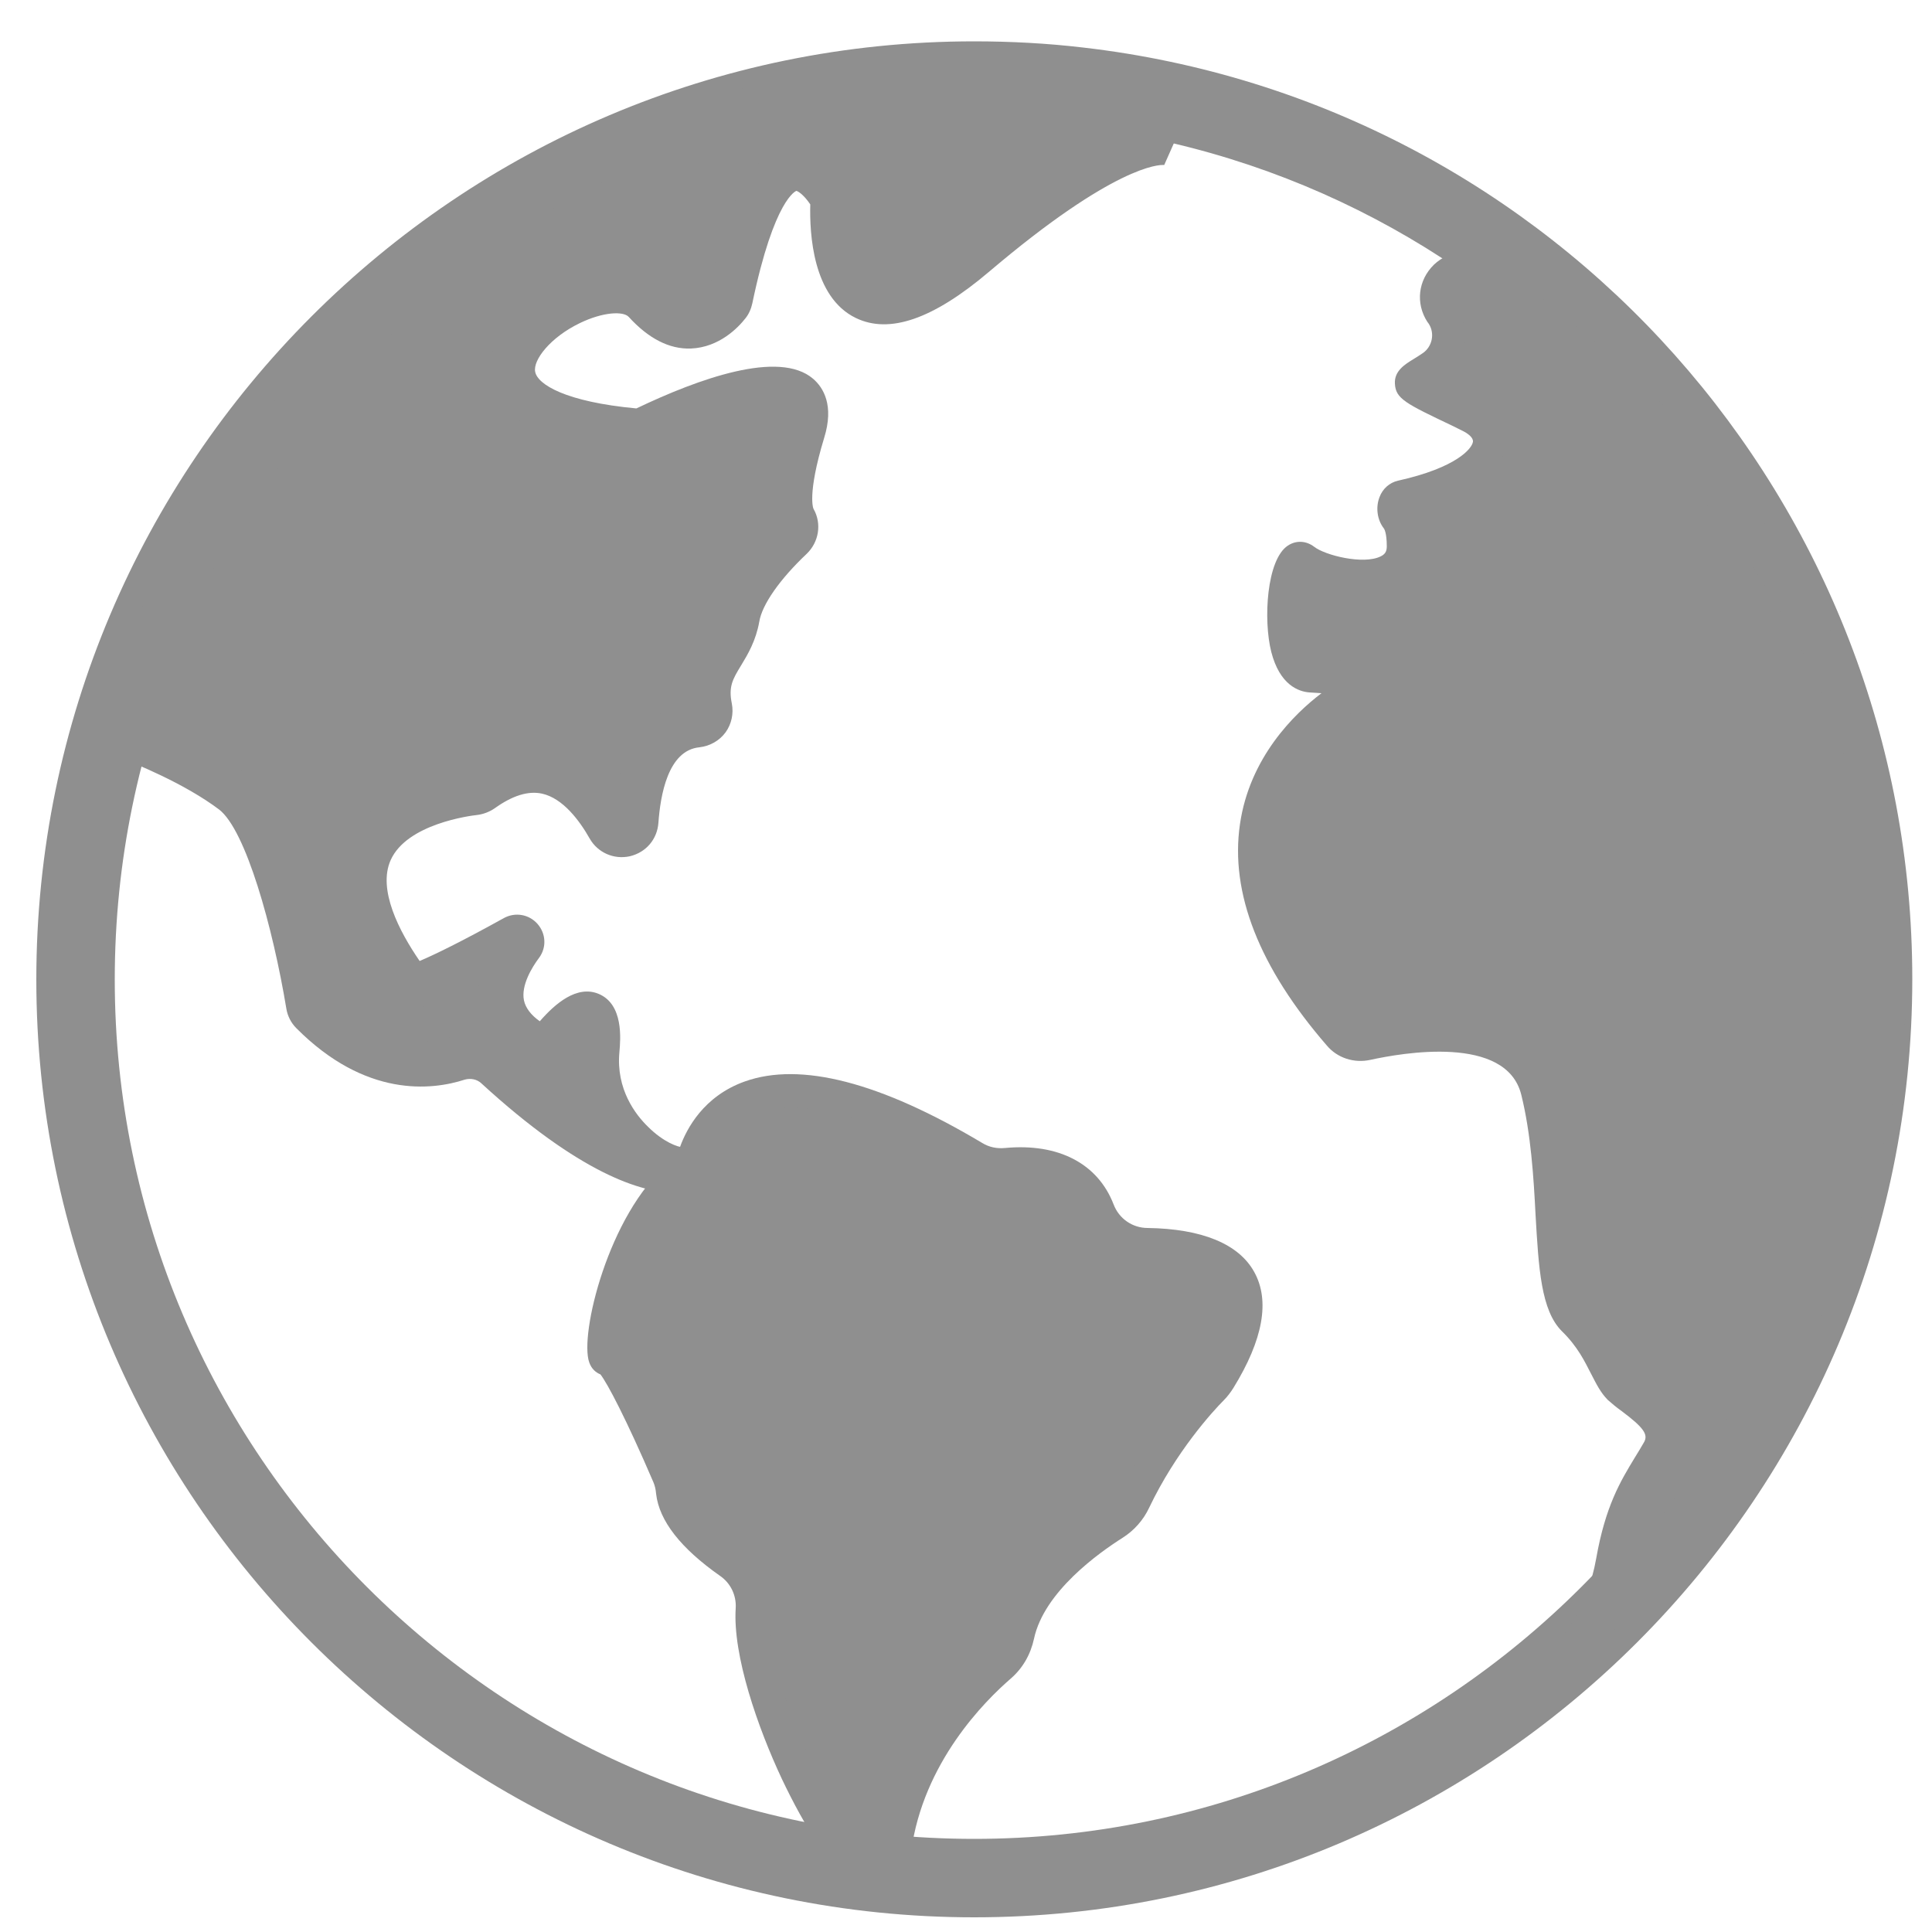
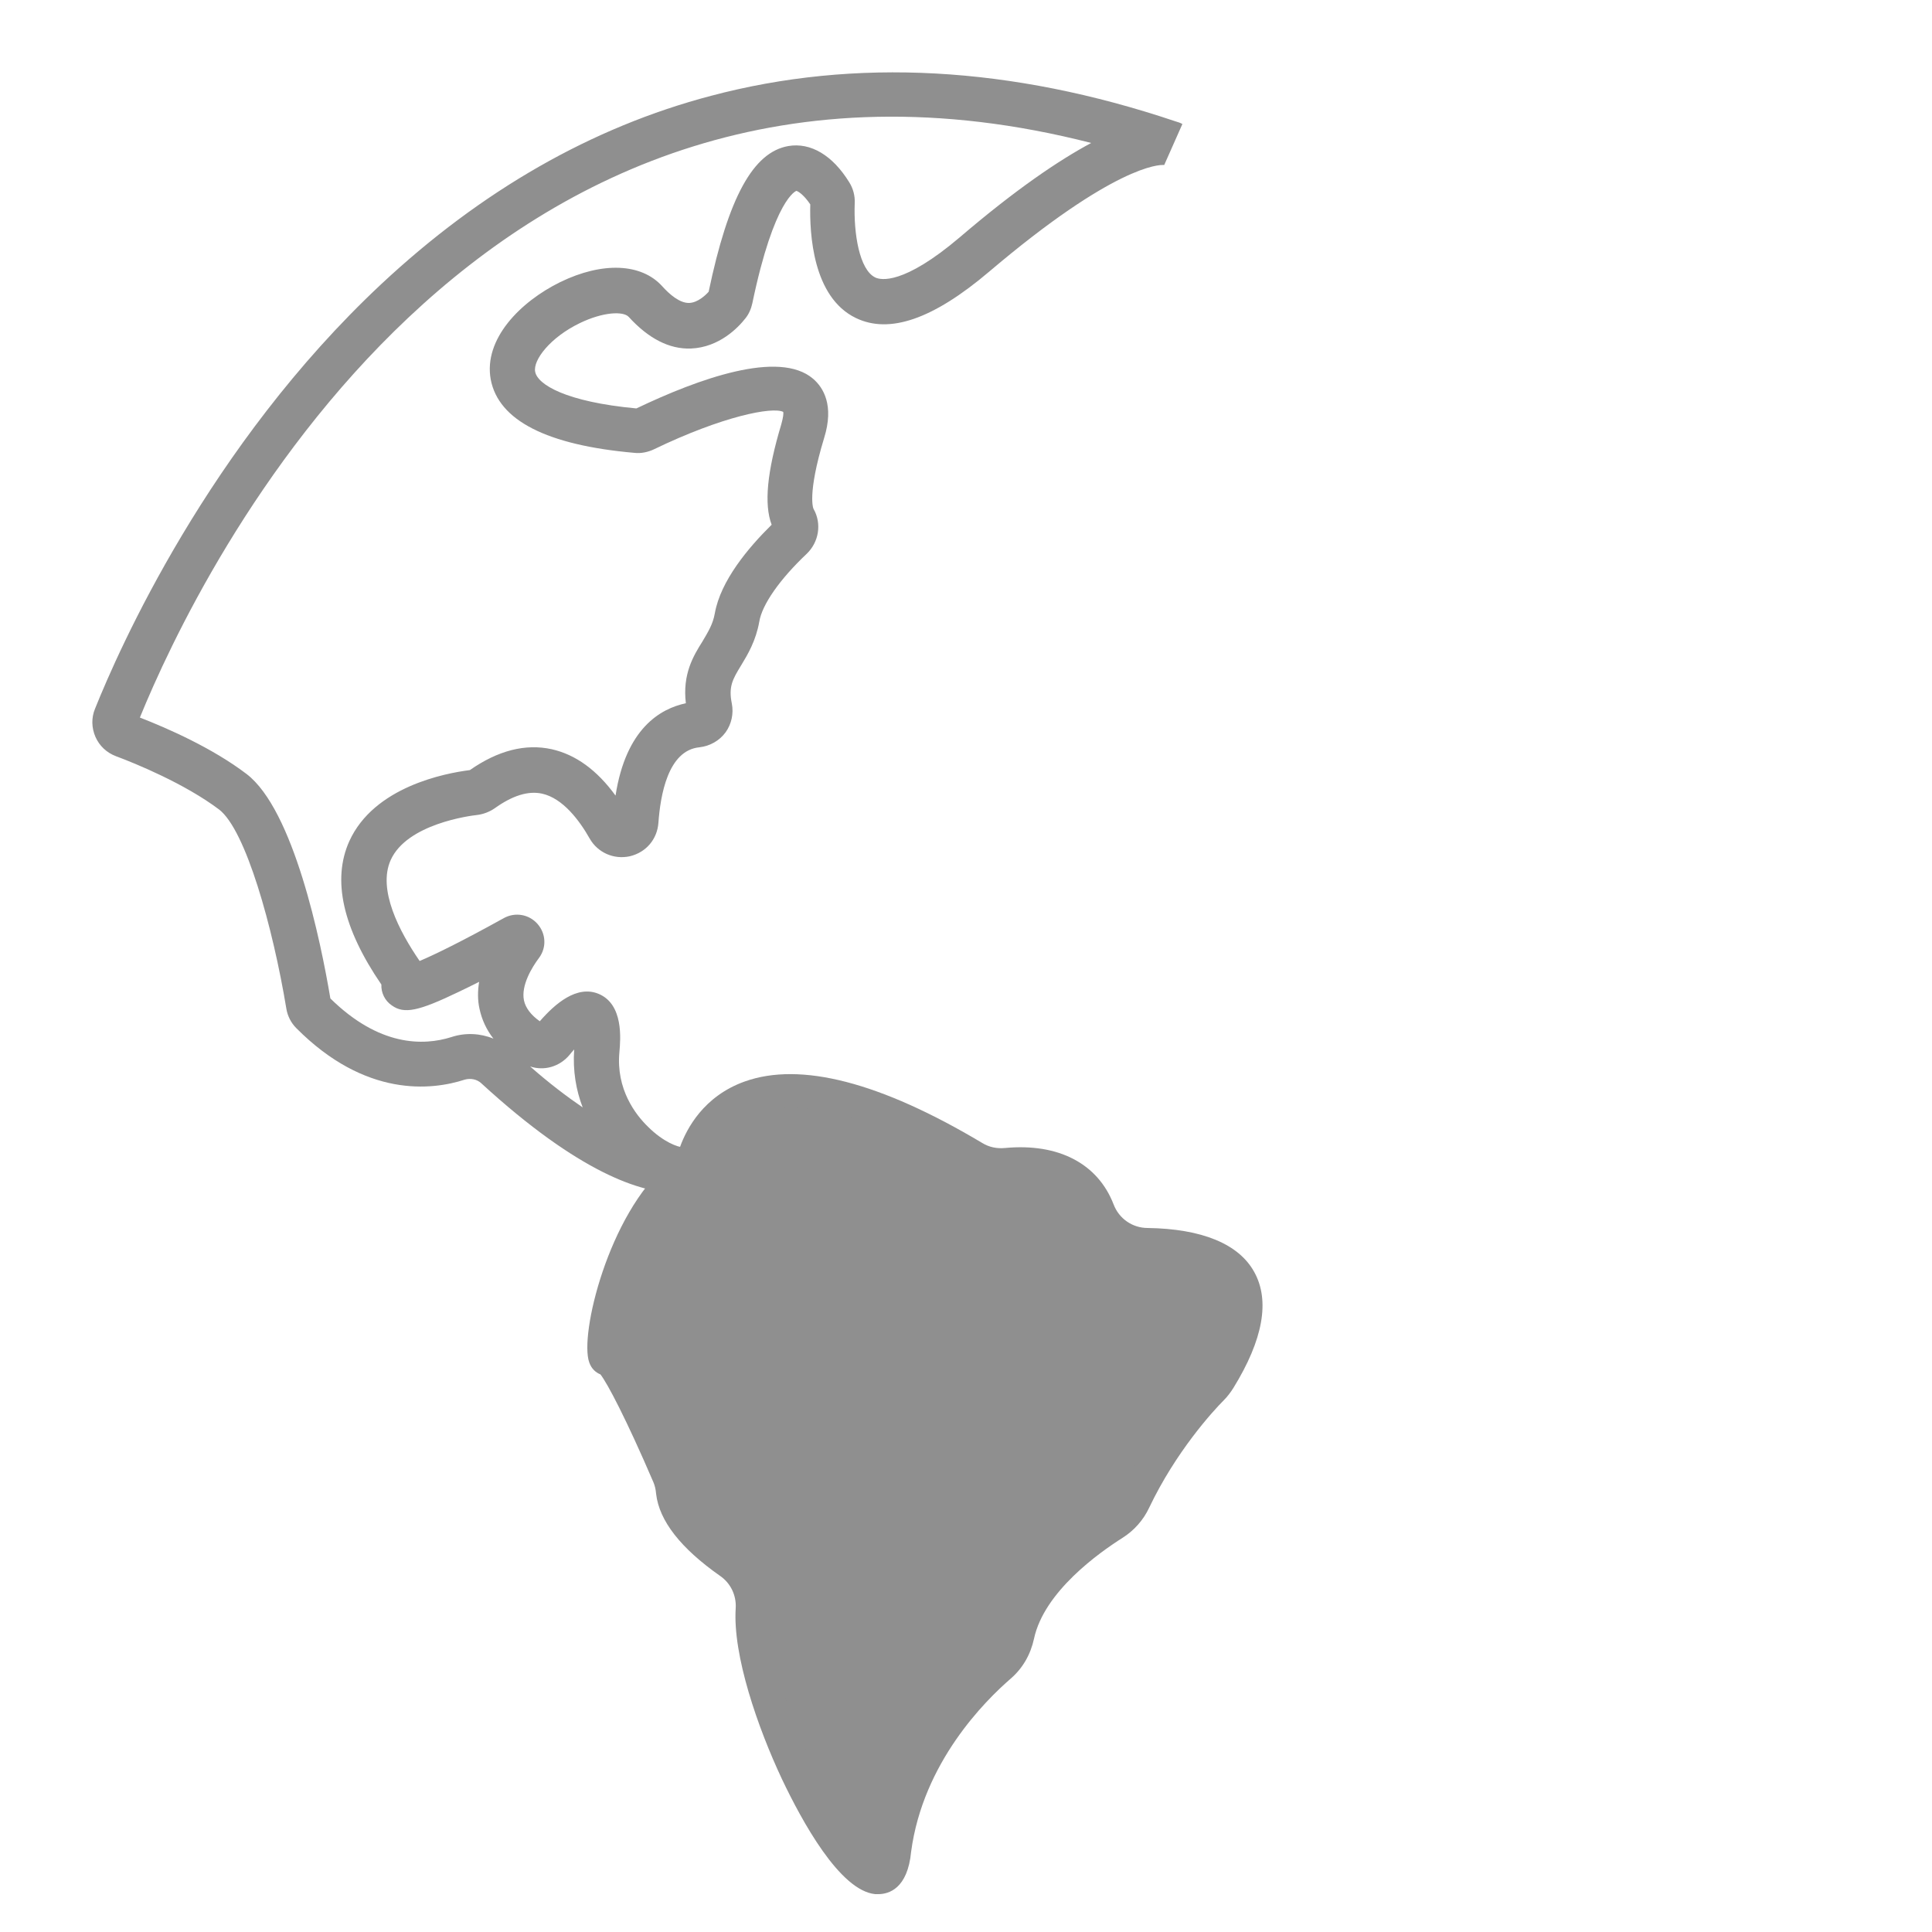
<svg xmlns="http://www.w3.org/2000/svg" version="1.1" x="0px" y="0px" viewBox="0 0 500 500" style="enable-background:new 0 0 500 500;" xml:space="preserve">
  <style type="text/css">
	.st0{display:none;}
	.st1{display:inline;}
	.st2{fill:#8f8f8f;}
	.st3{stroke:#1A1A1A;stroke-width:12;stroke-miterlimit:10;}
</style>
  <g id="Ebene_18">
    <g>
      <g>
        <g>
-           <path class="st2" d="M252.1,496.2C118.3,496.2,9.4,387.3,9.4,253.5S118.3,10.7,252.1,10.7c9.4,0,18.9,0.5,28.2,1.6      c122.3,14.1,214.6,117.8,214.6,241.1C494.9,387.3,386,496.2,252.1,496.2z M252.1,31.1c-122.6,0-222.4,99.8-222.4,222.4      s99.8,222.4,222.4,222.4c122.6,0,222.4-99.8,222.4-222.4c0-113-84.5-208-196.6-220.9C269.5,31.6,260.8,31.1,252.1,31.1z" />
-         </g>
+           </g>
      </g>
      <g>
        <g>
-           <path class="st2" d="M303.1,37.2c0,0-10.4-5.7-51,28.6c-37,31.3-37.1-6.5-36.8-13.4c0-0.7-0.2-1.4-0.5-2.1c-2.9-4.7-15.9-21.9-25.9,27      c-0.1,0.5-0.3,1.1-0.7,1.5c-2.1,2.7-10.4,11.4-21.2-0.7c-12.5-14.1-69.5,27.4-2.3,33.4c0.7,0.1,1.3-0.1,1.9-0.3      c6.6-3.2,47.9-22.4,41,0.4c-4.4,14.4-3.6,20.5-2.3,23c0.8,1.5,0.6,3.3-0.7,4.5c-4.5,4.3-12.7,13-14.1,20.8      c-1.7,9.7-9.4,12.2-7.1,23.4c0.4,2.1-1.1,4.1-3.3,4.3c-5.6,0.6-14.5,4.7-15.8,24.9c-0.2,3.7-5.1,4.8-6.9,1.6      c-6.5-11.5-17.1-21.1-33-9.7c-0.5,0.4-1.1,0.6-1.7,0.7c-6.7,0.8-47,7.1-18.9,47.2c0.6,0.8,0.7,1.8,0.6,2.8      c-0.5,3.5,18.5-6.7,28.6-12.3c1.1-0.6,2.3,0.7,1.5,1.7c-4.8,6.5-10,17.9,3.5,25.8c1.6,0.9,3.6,0.6,4.7-0.8      c4-4.8,13-14.1,11.5,2.3c-1.9,21,19.1,34.1,24.8,30.4c5.5-3.6-7,14.1-50.7-26c-2.7-2.4-6.4-3.2-9.9-2.1      c-7.5,2.4-22,3.9-37.7-11.9c-0.5-0.5-0.9-1.2-1-2c-1.2-7.2-8.2-46.5-19.7-55.2c-9.3-7-22.1-12.3-28.2-14.6      c-1.9-0.7-2.9-2.9-2.1-4.8C41.1,157.7,121.6-24.5,303.1,37.2z" />
-         </g>
+           </g>
        <g>
          <path class="st2" d="M174.9,308.7c-8.9,0-24.9-5-50.4-28.4c-1.1-1-2.7-1.3-4.2-0.9c-8.6,2.8-25.7,4.7-43.6-13.3c-1.4-1.4-2.3-3.2-2.6-5.1      c-3.5-21.1-10.5-46.2-17.4-51.5c-8.9-6.7-21.6-11.9-26.7-13.8c-2.4-0.9-4.3-2.7-5.3-5c-1-2.3-1.1-4.9-0.1-7.3      c6.1-15.2,29.3-68,74.1-109.9c25.9-24.2,54.5-40.6,85.3-48.7c37.3-9.9,77.7-7.7,120.2,6.6c0.7,0.2,1.3,0.4,1.8,0.7l-4.7,10.6      c0,0-0.1,0-0.1,0c-1.2-0.1-12.8,0.1-45.2,27.6c-14.5,12.3-25.8,16.2-34.5,12c-11.2-5.4-12-21.9-11.8-29.4      c-1.6-2.4-3.1-3.4-3.6-3.5c0,0-5.7,1.8-11.4,29.1c-0.3,1.4-0.9,2.8-1.8,3.9c-1.8,2.3-6.7,7.5-14.1,7.8c-5.6,0.2-11-2.6-16.1-8.2      c-1.4-1.5-6.6-1.3-12.6,1.6c-7.7,3.7-12.2,9.6-11.6,12.6c0.6,3.3,7.9,7.8,26.2,9.5c16.1-7.7,36.9-15.2,45.7-7.7      c2.7,2.3,5.5,6.9,2.9,15.3c-4.5,14.8-2.8,18.5-2.7,18.5c2.1,3.8,1.3,8.5-1.8,11.5c-7,6.6-11.6,13.2-12.3,17.6      c-0.9,5-3,8.5-4.7,11.3c-2.2,3.6-3.3,5.5-2.4,9.9c0.5,2.6-0.1,5.3-1.6,7.4c-1.6,2.2-4.1,3.6-6.8,3.9      c-8.2,0.8-10.1,12.6-10.6,19.5c-0.3,4.3-3.2,7.7-7.4,8.7c-4.1,0.9-8.3-0.9-10.4-4.6c-2.6-4.6-6.9-10.4-12.3-11.6      c-3.6-0.8-7.7,0.5-12.3,3.8c-1.3,0.9-2.9,1.5-4.4,1.7c-1.9,0.2-18.3,2.3-22.5,11.7c-3.4,7.6,2.2,18.4,7.5,26.1      c3.8-1.6,10.6-4.9,21.8-11.1c2.9-1.6,6.5-1,8.7,1.5c2.2,2.5,2.4,6.1,0.4,8.8c-1.8,2.4-4.7,7.1-3.9,11c0.4,1.9,1.8,3.8,4.1,5.4      c4-4.6,9.6-9.4,15.2-7.1c6.5,2.7,5.7,11.7,5.4,15.1c-0.9,9.6,4.2,16.2,7.4,19.3c4,4,7.8,5.3,9,5.3c5.1-2.9,8.1,0.7,8.5,1.1      c1.9,2.4,1.6,5.9-0.8,8C184,306.3,181.2,308.7,174.9,308.7z M137.2,276c5,4.4,9.5,7.8,13.6,10.6c-1.7-4.4-2.6-9.5-2.2-15      c-0.4,0.4-0.8,0.9-1.2,1.4C144.8,276.1,140.8,277.2,137.2,276z M85.5,258.4c12.6,12.4,24,12.3,31.3,10c3.6-1.2,7.5-1,10.9,0.4      c-1.8-2.3-3-4.9-3.6-7.7c-0.5-2.2-0.5-4.6-0.1-7c-1.8,0.9-3.6,1.8-5.3,2.6c-10.4,5-14.1,5.8-17.3,3.5c-1.8-1.2-2.8-3.3-2.7-5.4      c-10-14.6-12.8-27.1-8.3-37.1c6.4-14.1,24.8-17.6,31.2-18.4c7.3-5.1,14.4-6.9,21.2-5.4c6.2,1.4,11.7,5.4,16.5,12      c2.7-17.4,11.6-22.5,18.2-23.9c-0.9-7.5,1.9-12.2,4.3-16c1.4-2.4,2.7-4.4,3.2-7.3c1.5-8.4,8.6-16.9,14.7-22.9      c-2-5.3-1.2-13.7,2.5-26c0.5-1.8,0.6-2.8,0.5-3.2c-2.8-1.4-15.7,1.1-33.5,9.7c-1.5,0.7-3.3,1.1-5,0.9c-22.7-2-35.2-8.4-37.2-19      c-1.9-10.4,7.6-20.1,18-25.2c10.9-5.3,21-4.9,26.4,1.1c1.8,2,4.5,4.4,7,4.3c2.2-0.1,4.2-2,5-2.9c5.1-24.4,11.5-36.1,20.6-37.7      c5.8-1,11.5,2.4,15.8,9.4c1,1.6,1.5,3.5,1.4,5.4c-0.3,7.8,1.2,17.2,5.3,19.2c1.4,0.7,7.3,2,21.9-10.4      C262.9,49,274,41.5,282.4,37C124.3-3.5,51.4,148.4,36.2,185.7c7.2,2.8,18.8,7.9,27.6,14.6C76,209.6,83,243.5,85.5,258.4z" />
        </g>
      </g>
      <g>
        <g>
          <path class="st2" d="M180.2,298.2c3.4-9.5,17.6-31.2,71.9,1.2c2.6,1.5,5.6,2.2,8.5,1.9c6.6-0.6,19-0.1,23.6,11.8c2.1,5.3,7.1,8.9,12.9,8.9      c14.7,0.2,36.8,5,18.6,34.8c-0.5,0.9-1.2,1.7-1.9,2.4c-3.2,3.3-13,14-20.1,29c-1.2,2.4-3,4.5-5.2,6      c-6.9,4.4-21.9,15.2-24.8,28.9c-0.6,3.1-2.2,5.8-4.6,7.9c-7.8,6.6-24,23.2-27.2,47.6c-3.8,28.8-38.7-36.5-37-62.2      c0.3-4.9-1.9-9.5-5.9-12.3c-6.2-4.4-13.8-11.1-14.6-18.2c-0.2-1.5-0.4-2.9-1-4.2c-3.2-7.4-13.1-30.2-16-30.2      c-3.2,0,2.4-33.5,18.6-47.1C177.8,302.8,179.3,300.7,180.2,298.2z" />
        </g>
        <g>
          <path class="st2" d="M227.3,490.2c-0.3,0-0.5,0-0.8,0c-9.2-0.9-19-19-24.1-29.7c-6.3-13.4-12.8-32.1-12-44.3c0.2-3.3-1.3-6.5-4.1-8.4      c-10.1-7.1-15.7-14.2-16.5-21.2c-0.1-1.3-0.4-2.3-0.7-3c-7-16.3-11.9-25.6-13.7-27.9c-1.2-0.5-2.3-1.4-2.9-3.1      c-2.6-7.1,5-38.4,20.4-51.4c1.4-1.2,2.5-2.7,3.1-4.4l0,0c1.7-4.7,6.1-13.1,16.7-16.9c14.5-5.2,35.2,0.2,61.5,15.9      c1.8,1.1,3.8,1.5,5.9,1.3c13.8-1.3,24,4,28.1,14.6c1.4,3.7,4.9,6.1,8.8,6.1c14,0.2,23.6,4.1,27.6,11.4c4.1,7.4,2.3,17.5-5.4,30      c-0.7,1.1-1.5,2.2-2.5,3.2c-2.8,2.8-12.4,13.3-19.3,27.8c-1.5,3.2-3.9,5.9-6.9,7.8c-6,3.8-20.3,13.9-22.9,26.1      c-0.9,4.1-2.9,7.6-6,10.3c-6.7,5.8-22.7,21.7-25.8,44.8C234.9,488.8,230,490.2,227.3,490.2z M160.7,348.5      c2.8,2.5,7.2,9.8,16.5,31.6c0.7,1.6,1.1,3.3,1.3,5.4c0.5,4.2,5.2,9.7,12.8,15.1c5.3,3.7,8.2,9.7,7.8,16.2      c-1.3,20.4,20.2,60.7,27.6,64.5c0.2-0.5,0.5-1.5,0.7-3.1c3.4-26.1,21.2-43.9,28.7-50.3c1.6-1.4,2.7-3.3,3.2-5.4      c3.1-14.9,18.1-26.3,26.7-31.7c1.6-1,2.8-2.4,3.6-4.1c7.2-15.3,17-26.2,20.9-30.2c0.5-0.5,1-1.1,1.3-1.6      c5.8-9.5,7.6-16.9,5.2-21.3c-3.2-5.9-14-6.9-20.1-6.9c-7.5-0.1-14.2-4.7-16.9-11.7c-3.4-8.7-12.3-9.7-19.1-9.1      c-3.9,0.4-7.8-0.5-11.2-2.5C220,285.3,204,285.1,195.8,288c-6.9,2.5-10,7.7-11.5,11.7l0,0c-1.1,3.1-3.1,5.9-5.7,8.1      C166.1,318.4,160.8,342,160.7,348.5z" />
        </g>
      </g>
      <g>
        <g>
-           <path class="st2" d="M383.2,71c-6.5-4.6-14.6,3.2-10.3,9.9c0.1,0.1,0.2,0.3,0.3,0.4c3,4.5,1.8,10.6-2.7,13.7c-7.1,4.9-10,3.1,9.5,12.5      c10,4.8,7,15.7-17.5,21.1c-2.1,0.5-2.4,3.7-1.1,5.4c1,1.3,1.7,3.5,1.7,7.3c0,11.9-20.4,7.8-25.8,3.6c-5.4-4.2-8.8,29,1.9,29.9      c7.3,0.6,12.9,0,11.7,2.6c-0.6,1.2-1.5,2.2-2.6,2.9c-8,5.1-47.7,34.2-1.6,87.4c1.7,2,4.4,2.9,7,2.3c10.7-2.4,39.5-6.9,44.3,12.2      c5.9,23.6,1.7,51.5,9.3,59.2c7.6,7.6,8.5,14.4,11.9,17.8c3.4,3.4,14.4,8.5,10.2,16.1c-4.2,7.6-9.1,13-11.9,28.8      c-2.8,15.8-11,23.4-11,23.4S607.9,231.2,383.2,71z" />
-         </g>
+           </g>
        <g>
-           <path class="st2" d="M409.4,430.7l-6-6.3c0,0,0.1-0.1,0.2-0.2c1-1,7.2-7.9,9.5-20.9c2.4-13.6,6.3-20,10-26.1c0.8-1.3,1.6-2.6,2.4-4      c1.1-2-0.2-3.8-5.8-8c-1.4-1-2.6-2-3.6-2.9c-1.9-1.9-3-4.2-4.3-6.7c-1.7-3.3-3.5-7.1-7.6-11.1c-5.4-5.4-6-16.3-6.8-30.1      c-0.5-9.8-1.2-21-3.7-31.1c-3.9-15.6-30.9-10.8-39.1-9c-4.2,0.9-8.5-0.5-11.2-3.7c-17.5-20.2-25.1-39.5-22.5-57.3      c2.5-17.3,14.1-28.6,21.1-33.9c-1-0.1-2-0.1-3.1-0.2c-2.8-0.2-7.7-1.9-9.9-10.5c-2.1-8.3-1.2-23.9,4.3-27.5      c2.1-1.4,4.7-1.3,6.8,0.3c2.8,2.2,12.7,4.7,17.2,2.5c1-0.5,1.6-1.1,1.6-2.6c0-3.6-0.7-4.6-0.8-4.7c-1.7-2.2-2.1-5.4-1.1-8      c0.8-2.2,2.6-3.8,4.8-4.3c15.3-3.4,19.2-8.4,19.4-10.1c0.1-1.1-1.4-2.2-2.9-2.9l-2.2-1.1c-12.4-5.9-14.9-7.1-15.1-11      c-0.2-3.3,2.6-5,4.7-6.3c0.7-0.4,1.6-1,2.5-1.6c2.5-1.7,3.2-5.2,1.5-7.7l-0.3-0.4c-3.1-4.8-2.4-10.8,1.7-14.8      c4.1-3.9,10.1-4.4,14.8-1.1l0,0c66.6,47.5,102.8,102.9,107.5,164.7c4.3,56.2-18.7,107.2-38.8,140.1c-21,34.3-42.6,56-44.8,58.2      C409.5,430.6,409.4,430.7,409.4,430.7z M372.5,263.4c12.7,0,26.1,3.6,29.6,17.7c2.7,10.9,3.4,22.5,3.9,32.7      c0.6,10.5,1.2,21.4,4.2,24.4c5.1,5.1,7.5,9.9,9.2,13.4c1,1.9,1.8,3.5,2.6,4.4c0.5,0.5,1.6,1.3,2.6,2.1      c4.3,3.2,13.4,9.9,8.2,19.2c-0.8,1.5-1.7,2.9-2.5,4.3c-3.3,5.4-6.4,10.6-8.5,21.5c25.7-32.2,68.2-97.3,62.6-170.4      c-4.6-59.1-39.5-112.4-103.9-158.3l0,0c-1.7-1.2-3.1-0.2-3.7,0.3c-0.4,0.4-1.7,1.8-0.4,3.7l0.3,0.4c4.2,6.5,2.5,15.3-3.8,19.7      c-0.2,0.1-0.4,0.3-0.6,0.4c1.9,1,4.4,2.2,7.3,3.5l2.2,1.1c5.4,2.6,8.3,7,7.8,11.7c-0.8,7.4-9.4,13.5-24.1,17.1      c1.3,2.2,1.9,5.2,1.9,9c0,4.7-2.3,8.4-6.4,10.5c-6.6,3.2-17.2,1.4-23.5-1.6c-1.1,4.3-1.7,13.4,0.5,18.5c0.5,1.1,1,1.7,1.4,1.8      c1.7,0.1,3.2,0.2,4.7,0.3c5.2,0.2,8.7,0.4,10.5,3.4c0.9,1.6,1,3.5,0.1,5.2c-0.9,1.9-2.4,3.5-4.2,4.6c-4.3,2.7-18.5,13-21.1,30.6      c-2.2,15.2,4.7,32.1,20.4,50.3c0.7,0.8,1.7,1.1,2.7,0.9C357.5,264.7,364.9,263.4,372.5,263.4z" />
-         </g>
+           </g>
      </g>
    </g>
  </g>
</svg>